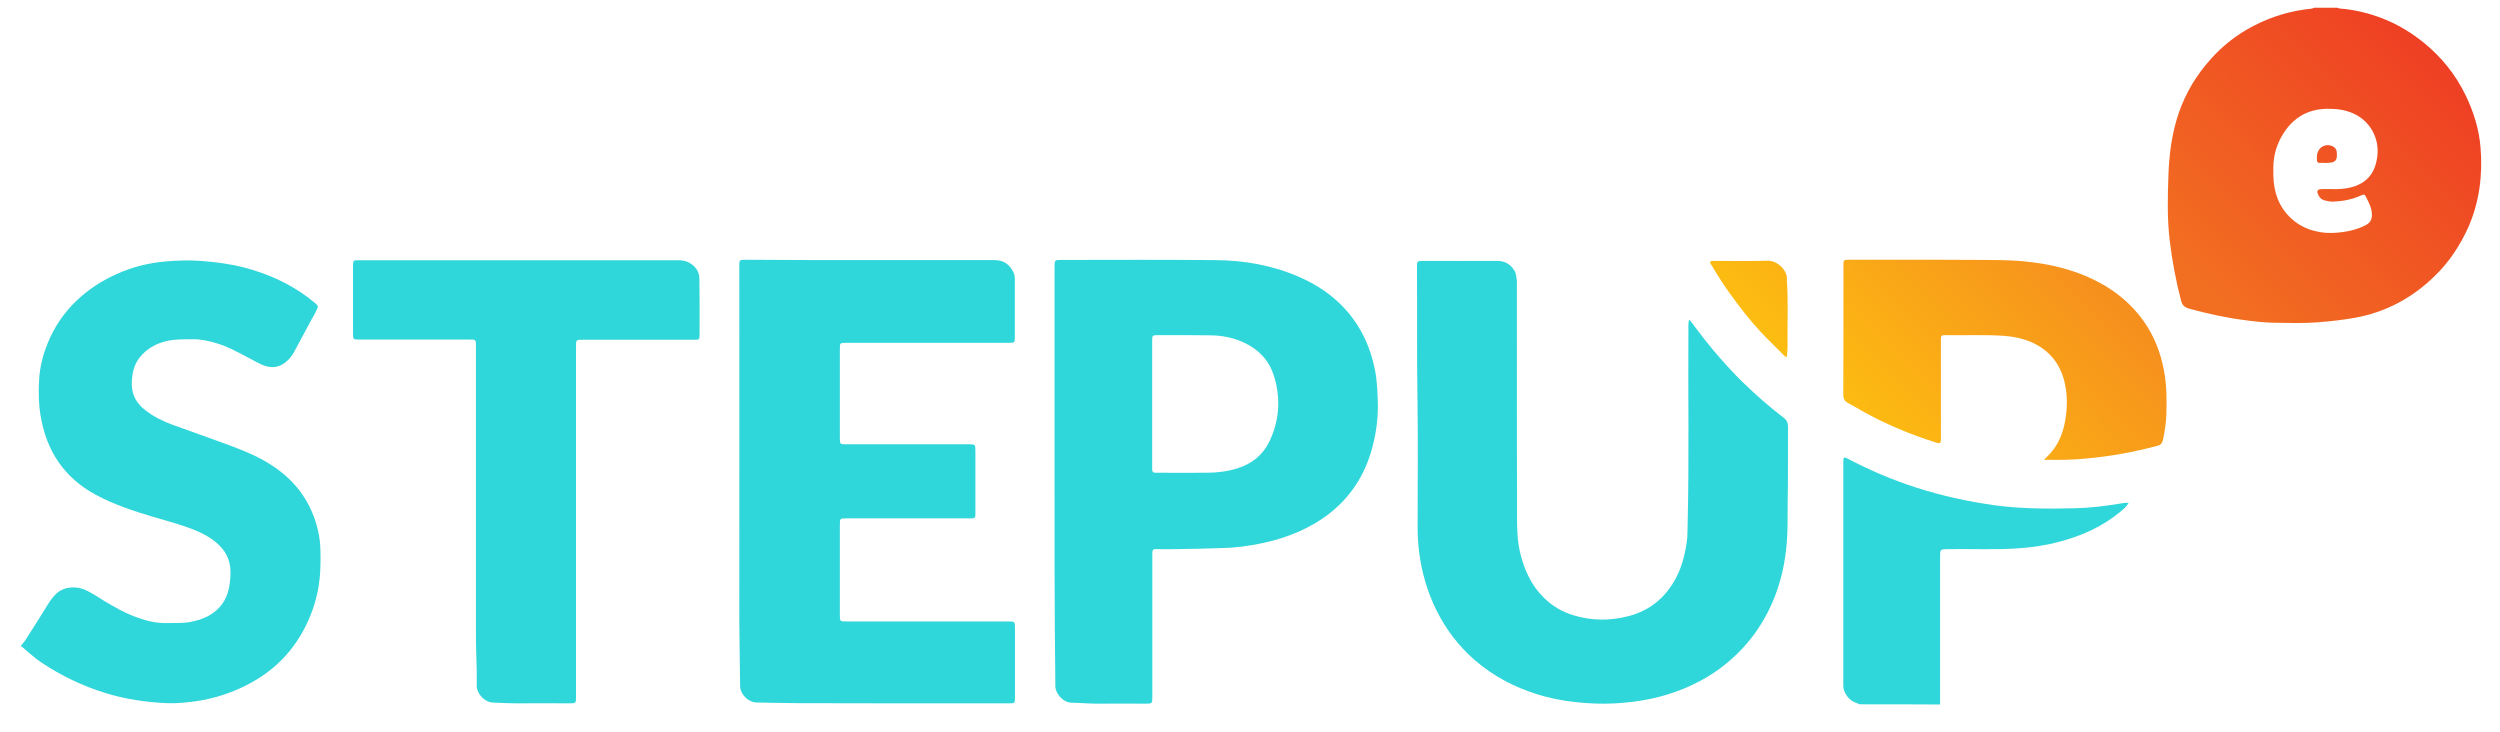
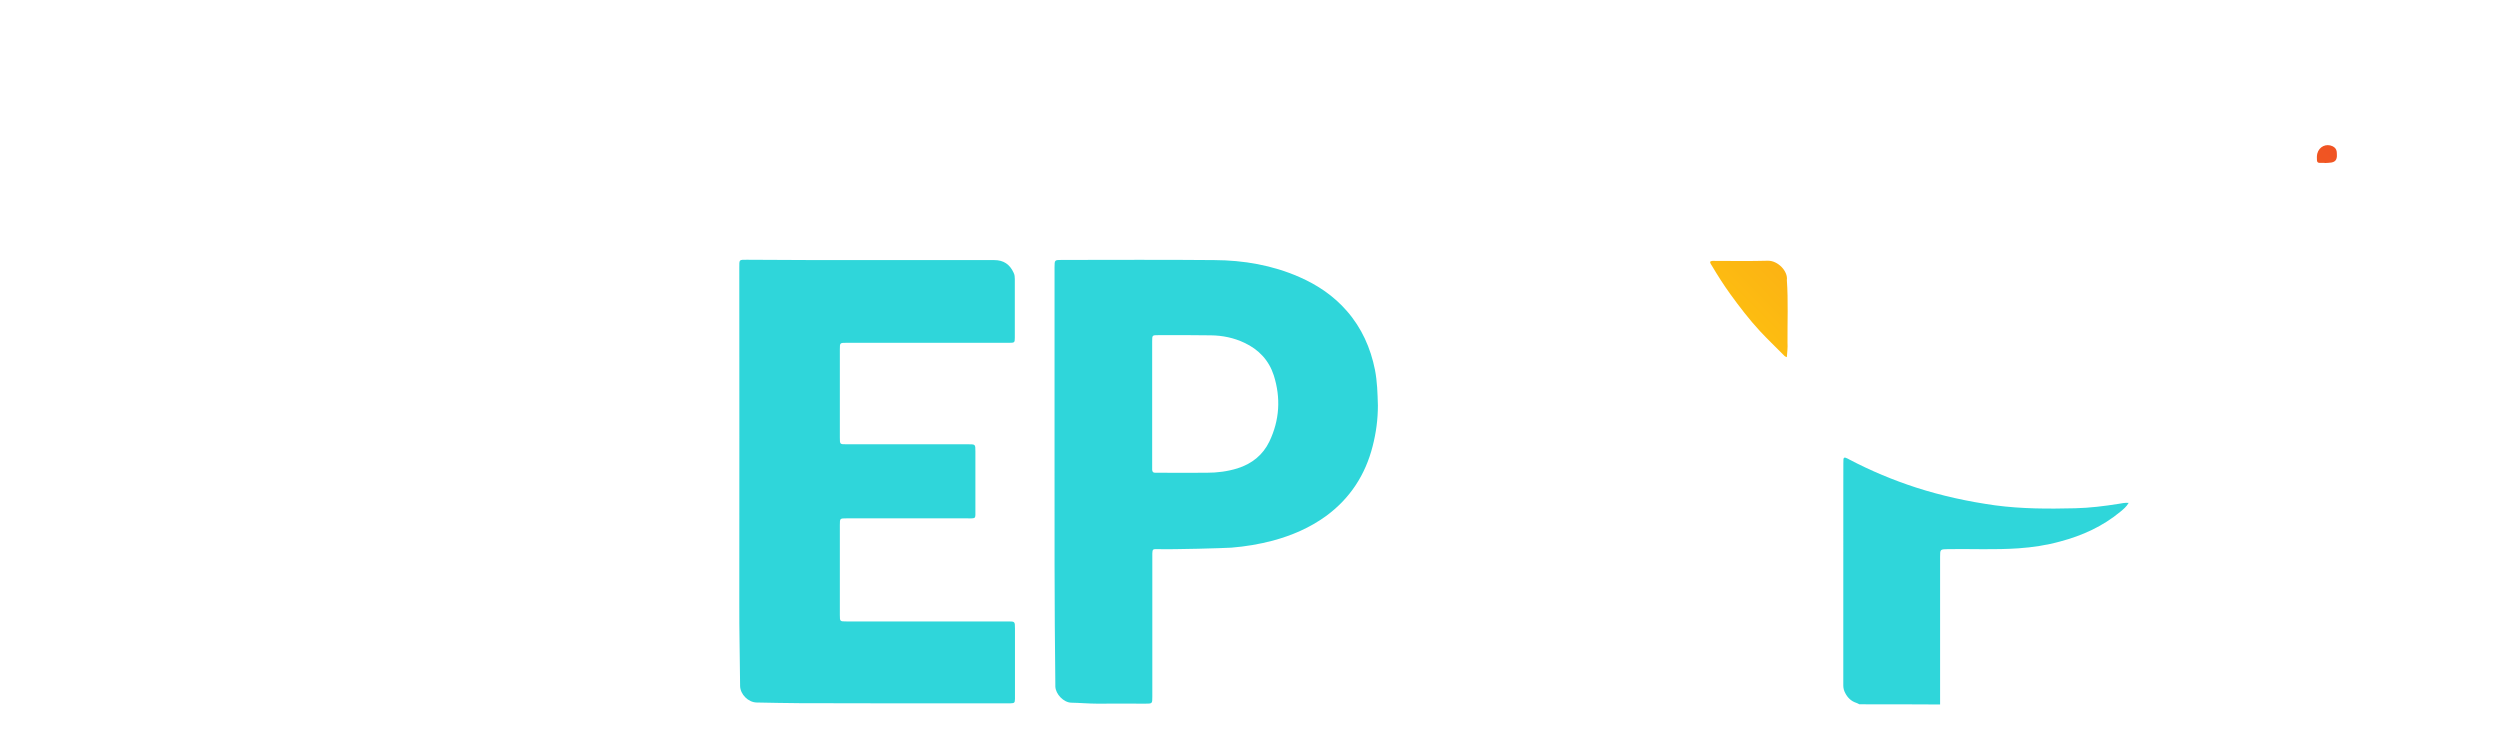
<svg xmlns="http://www.w3.org/2000/svg" width="82" height="24" viewBox="0 0 82 24" fill="none">
-   <path d="M0.83 21.002C1.101 20.58 1.367 20.153 1.633 19.726C1.681 19.651 1.739 19.587 1.798 19.523C2.058 19.224 2.5 19.218 2.792 19.346C3.016 19.448 3.218 19.587 3.425 19.715C3.76 19.913 4.09 20.105 4.457 20.238C4.787 20.361 5.122 20.447 5.478 20.436C5.718 20.431 5.957 20.447 6.197 20.409C6.436 20.367 6.665 20.302 6.872 20.18C7.218 19.982 7.43 19.678 7.51 19.288C7.553 19.063 7.574 18.839 7.553 18.615C7.51 18.225 7.298 17.942 6.994 17.718C6.734 17.525 6.436 17.397 6.133 17.29C5.771 17.162 5.393 17.061 5.026 16.954C4.383 16.761 3.744 16.553 3.149 16.233C2.106 15.672 1.521 14.791 1.33 13.626C1.266 13.247 1.261 12.863 1.282 12.478C1.303 12.045 1.409 11.629 1.574 11.234C1.787 10.716 2.096 10.261 2.5 9.872C2.888 9.498 3.335 9.209 3.824 8.99C4.34 8.755 4.883 8.622 5.447 8.574C5.824 8.542 6.207 8.531 6.59 8.558C7.074 8.595 7.548 8.654 8.016 8.777C8.771 8.974 9.473 9.289 10.101 9.754C10.186 9.818 10.265 9.888 10.345 9.952C10.436 10.027 10.441 10.043 10.393 10.149C10.34 10.267 10.276 10.379 10.212 10.491C10.021 10.844 9.835 11.196 9.643 11.549C9.574 11.682 9.473 11.794 9.361 11.885C9.127 12.077 8.861 12.077 8.595 11.965C8.462 11.906 8.335 11.832 8.202 11.762C7.845 11.575 7.5 11.378 7.111 11.26C6.845 11.18 6.579 11.121 6.298 11.127C6.021 11.132 5.744 11.121 5.473 11.185C5.122 11.266 4.819 11.431 4.59 11.714C4.42 11.923 4.351 12.168 4.33 12.43C4.319 12.547 4.319 12.67 4.34 12.788C4.388 13.071 4.542 13.279 4.76 13.45C5.032 13.664 5.335 13.813 5.654 13.931C6.276 14.16 6.904 14.374 7.521 14.604C8.047 14.801 8.569 15.015 9.031 15.341C9.75 15.843 10.223 16.521 10.425 17.381C10.478 17.6 10.505 17.824 10.51 18.054C10.515 18.225 10.515 18.396 10.51 18.561C10.499 19.138 10.388 19.688 10.17 20.217C9.776 21.178 9.127 21.91 8.212 22.407C7.649 22.711 7.058 22.909 6.431 23C6.122 23.042 5.808 23.074 5.494 23.064C4.803 23.037 4.122 22.936 3.463 22.733C2.702 22.498 2 22.161 1.34 21.718C1.133 21.579 0.952 21.408 0.761 21.248C0.734 21.226 0.707 21.21 0.686 21.189C0.681 21.178 0.787 21.066 0.83 21.002Z" fill="#2FD6DA" />
-   <path d="M60.986 23.101C60.955 23.085 60.923 23.064 60.885 23.053C60.721 23 60.603 22.887 60.524 22.733C60.481 22.652 60.46 22.572 60.46 22.482C60.46 22.225 60.46 21.963 60.46 21.707C60.46 19.544 60.46 17.376 60.46 15.213C60.46 15.165 60.46 15.111 60.465 15.063C60.471 15.015 60.497 14.999 60.54 15.015C60.582 15.031 60.625 15.052 60.662 15.074C61.364 15.442 62.093 15.747 62.848 15.992C63.694 16.265 64.561 16.452 65.438 16.575C66.311 16.692 67.188 16.692 68.066 16.671C68.544 16.66 69.018 16.601 69.491 16.526C69.592 16.51 69.693 16.484 69.821 16.494C69.747 16.623 69.645 16.703 69.55 16.783C68.97 17.264 68.3 17.568 67.576 17.76C67.13 17.883 66.672 17.953 66.204 17.985C65.438 18.038 64.672 18 63.901 18.011C63.635 18.017 63.635 18.011 63.635 18.273C63.635 19.886 63.635 21.494 63.635 23.107C62.752 23.101 61.869 23.101 60.986 23.101Z" fill="#2FD6DA" />
+   <path d="M60.986 23.101C60.955 23.085 60.923 23.064 60.885 23.053C60.721 23 60.603 22.887 60.524 22.733C60.481 22.652 60.46 22.572 60.46 22.482C60.46 22.225 60.46 21.963 60.46 21.707C60.46 15.165 60.46 15.111 60.465 15.063C60.471 15.015 60.497 14.999 60.54 15.015C60.582 15.031 60.625 15.052 60.662 15.074C61.364 15.442 62.093 15.747 62.848 15.992C63.694 16.265 64.561 16.452 65.438 16.575C66.311 16.692 67.188 16.692 68.066 16.671C68.544 16.66 69.018 16.601 69.491 16.526C69.592 16.51 69.693 16.484 69.821 16.494C69.747 16.623 69.645 16.703 69.55 16.783C68.97 17.264 68.3 17.568 67.576 17.76C67.13 17.883 66.672 17.953 66.204 17.985C65.438 18.038 64.672 18 63.901 18.011C63.635 18.017 63.635 18.011 63.635 18.273C63.635 19.886 63.635 21.494 63.635 23.107C62.752 23.101 61.869 23.101 60.986 23.101Z" fill="#2FD6DA" />
  <path d="M28.557 8.531C29.908 8.531 31.259 8.531 32.61 8.531C32.919 8.531 33.121 8.67 33.248 8.948C33.28 9.012 33.286 9.081 33.286 9.151C33.286 9.792 33.286 10.432 33.286 11.073C33.286 11.234 33.275 11.244 33.115 11.244C32.291 11.244 31.472 11.244 30.647 11.244C29.685 11.244 28.727 11.244 27.765 11.244C27.547 11.244 27.547 11.244 27.547 11.458C27.547 12.425 27.547 13.386 27.547 14.353C27.547 14.572 27.547 14.572 27.759 14.572C29.094 14.572 30.424 14.572 31.759 14.572C31.993 14.572 31.993 14.572 31.993 14.807C31.993 15.464 31.993 16.115 31.993 16.772C31.993 16.815 31.993 16.858 31.993 16.895C31.988 16.98 31.972 16.996 31.881 17.002C31.834 17.007 31.791 17.002 31.743 17.002C30.419 17.002 29.094 17.002 27.77 17.002C27.547 17.002 27.547 17.002 27.547 17.221C27.547 18.203 27.547 19.186 27.547 20.169C27.547 20.383 27.547 20.383 27.765 20.383C29.53 20.383 31.296 20.383 33.062 20.383C33.286 20.383 33.291 20.383 33.291 20.612C33.291 21.349 33.291 22.092 33.291 22.829C33.291 22.861 33.291 22.893 33.291 22.925C33.286 23.053 33.275 23.064 33.142 23.069C33.11 23.069 33.078 23.069 33.046 23.069C30.77 23.069 28.493 23.074 26.222 23.064C25.754 23.064 25.286 23.048 24.818 23.042C24.541 23.037 24.281 22.775 24.275 22.498C24.275 22.482 24.275 22.471 24.275 22.455C24.27 21.558 24.244 20.666 24.249 19.768C24.254 16.105 24.249 12.441 24.249 8.771C24.249 8.51 24.238 8.52 24.494 8.52C25.845 8.531 27.201 8.531 28.557 8.531Z" fill="#2FD6DA" />
-   <path d="M55.412 10.48C55.519 10.619 55.609 10.742 55.699 10.86C56.003 11.266 56.327 11.655 56.673 12.029C56.838 12.206 56.997 12.382 57.173 12.547C57.593 12.953 58.029 13.343 58.497 13.696C58.603 13.776 58.646 13.861 58.646 13.995C58.641 14.833 58.651 15.677 58.635 16.516C58.63 16.932 58.641 17.349 58.609 17.76C58.561 18.433 58.417 19.09 58.151 19.72C57.933 20.228 57.651 20.698 57.29 21.114C56.864 21.606 56.364 22.012 55.79 22.321C55.098 22.695 54.354 22.919 53.577 23.016C53.146 23.069 52.715 23.096 52.285 23.074C51.652 23.048 51.024 22.962 50.412 22.77C49.663 22.535 48.982 22.177 48.381 21.659C47.843 21.194 47.423 20.639 47.109 20.003C46.817 19.41 46.636 18.786 46.551 18.129C46.514 17.851 46.498 17.568 46.498 17.285C46.498 15.848 46.514 14.411 46.492 12.98C46.471 11.586 46.487 10.192 46.477 8.798C46.477 8.547 46.471 8.558 46.716 8.558C47.514 8.558 48.317 8.563 49.115 8.558C49.365 8.558 49.545 8.67 49.673 8.878C49.737 8.98 49.737 9.097 49.753 9.209C49.758 9.268 49.753 9.327 49.753 9.391C49.753 11.906 49.753 14.422 49.758 16.938C49.758 17.344 49.769 17.75 49.865 18.15C50.003 18.706 50.232 19.213 50.652 19.619C50.928 19.886 51.253 20.078 51.62 20.185C52.21 20.361 52.811 20.367 53.402 20.212C54.035 20.052 54.529 19.688 54.875 19.128C55.136 18.711 55.258 18.252 55.327 17.771C55.354 17.589 55.348 17.402 55.354 17.221C55.407 15.036 55.364 12.857 55.38 10.673C55.386 10.614 55.375 10.561 55.412 10.48Z" fill="#2FD6DA" />
-   <path d="M18.893 17.109C18.893 19.021 18.893 20.933 18.893 22.839C18.893 23.069 18.893 23.069 18.664 23.069C18.074 23.069 17.488 23.064 16.898 23.069C16.648 23.069 16.404 23.053 16.154 23.042C15.909 23.032 15.659 22.781 15.637 22.524C15.637 22.508 15.637 22.487 15.637 22.471C15.648 21.942 15.611 21.419 15.611 20.895C15.611 17.723 15.611 14.556 15.611 11.383C15.611 11.127 15.622 11.137 15.361 11.137C14.175 11.137 12.989 11.137 11.803 11.137C11.579 11.137 11.579 11.137 11.579 10.918C11.579 10.197 11.579 9.476 11.579 8.761C11.579 8.739 11.579 8.713 11.579 8.691C11.585 8.547 11.595 8.536 11.739 8.536C11.755 8.536 11.776 8.536 11.792 8.536C15.265 8.536 18.744 8.536 22.217 8.536C22.35 8.536 22.483 8.547 22.605 8.617C22.813 8.729 22.935 8.905 22.94 9.14C22.951 9.765 22.946 10.384 22.946 11.009C22.946 11.127 22.924 11.143 22.807 11.143C22.648 11.143 22.488 11.143 22.323 11.143C21.26 11.143 20.191 11.143 19.127 11.143C18.893 11.143 18.893 11.143 18.893 11.372C18.893 13.279 18.893 15.197 18.893 17.109Z" fill="#2FD6DA" />
-   <path d="M67.045 15.079C67.124 14.999 67.188 14.94 67.247 14.876C67.513 14.577 67.656 14.225 67.731 13.835C67.816 13.375 67.821 12.921 67.699 12.462C67.534 11.864 67.167 11.453 66.603 11.212C66.321 11.095 66.029 11.036 65.72 11.015C65.087 10.972 64.454 11.004 63.816 10.993C63.672 10.993 63.662 11.004 63.662 11.153C63.662 11.944 63.662 12.734 63.662 13.52C63.662 13.792 63.662 14.064 63.662 14.337C63.662 14.369 63.662 14.401 63.662 14.433C63.657 14.534 63.635 14.55 63.529 14.524C63.513 14.518 63.492 14.513 63.476 14.508C62.657 14.246 61.869 13.92 61.119 13.504C60.955 13.413 60.795 13.311 60.625 13.226C60.502 13.162 60.46 13.076 60.46 12.937C60.465 11.661 60.465 10.379 60.465 9.103C60.465 8.953 60.465 8.809 60.465 8.659C60.465 8.542 60.481 8.526 60.603 8.52C60.63 8.52 63.609 8.515 65.071 8.526C65.422 8.526 65.779 8.531 66.13 8.552C66.928 8.606 67.704 8.75 68.449 9.07C69.204 9.396 69.837 9.866 70.316 10.539C70.656 11.02 70.864 11.559 70.975 12.136C71.071 12.628 71.071 13.13 71.055 13.626C71.044 13.899 71.002 14.166 70.943 14.433C70.917 14.545 70.864 14.598 70.757 14.625C70.364 14.726 69.97 14.817 69.571 14.887C69.167 14.961 68.763 15.01 68.353 15.047C67.944 15.084 67.534 15.09 67.13 15.079C67.108 15.095 67.093 15.09 67.045 15.079Z" fill="url(#paint0_linear_8_108)" />
  <path d="M58.609 11.714C58.54 11.698 58.513 11.655 58.481 11.623C58.231 11.372 57.976 11.127 57.731 10.865C57.375 10.48 57.056 10.064 56.747 9.637C56.535 9.343 56.338 9.033 56.151 8.718C56.141 8.697 56.125 8.681 56.114 8.659C56.077 8.59 56.088 8.568 56.162 8.558C56.194 8.552 56.226 8.558 56.258 8.558C56.832 8.558 57.407 8.568 57.981 8.552C58.316 8.542 58.651 8.9 58.609 9.188C58.657 9.872 58.625 10.555 58.63 11.239C58.641 11.394 58.62 11.549 58.609 11.714Z" fill="url(#paint1_linear_8_108)" />
-   <path d="M81.363 4.851C81.315 4.242 81.134 3.665 80.868 3.115C80.539 2.442 80.081 1.871 79.501 1.401C78.757 0.797 77.916 0.429 76.964 0.301C76.863 0.285 76.752 0.295 76.656 0.253C76.406 0.253 76.161 0.253 75.911 0.253C75.821 0.295 75.725 0.295 75.629 0.306C74.943 0.397 74.3 0.621 73.699 0.968C73.183 1.267 72.741 1.652 72.364 2.111C71.911 2.656 71.582 3.27 71.385 3.954C71.215 4.541 71.145 5.15 71.124 5.759C71.098 6.469 71.082 7.18 71.167 7.89C71.247 8.558 71.369 9.209 71.539 9.861C71.576 10.011 71.656 10.08 71.8 10.123C72.401 10.288 73.012 10.422 73.635 10.502C73.959 10.545 74.284 10.582 74.608 10.587C75.082 10.593 75.555 10.609 76.028 10.571C76.438 10.539 76.842 10.496 77.246 10.422C78.251 10.24 79.118 9.775 79.847 9.065C80.331 8.6 80.693 8.05 80.969 7.436C81.331 6.598 81.432 5.732 81.363 4.851ZM77.975 5.14C77.938 5.396 77.863 5.636 77.682 5.829C77.486 6.037 77.236 6.128 76.964 6.176C76.752 6.213 76.534 6.202 76.316 6.202C76.268 6.202 76.225 6.202 76.177 6.202C76.002 6.202 75.97 6.261 76.055 6.421C76.097 6.507 76.172 6.555 76.257 6.576C76.342 6.598 76.427 6.614 76.518 6.614C76.826 6.603 77.129 6.55 77.416 6.421C77.555 6.363 77.555 6.363 77.624 6.496C77.709 6.667 77.799 6.838 77.799 7.046C77.799 7.212 77.73 7.319 77.587 7.388C77.353 7.511 77.097 7.58 76.837 7.612C76.597 7.644 76.363 7.655 76.124 7.618C75.757 7.559 75.427 7.42 75.151 7.164C74.746 6.79 74.582 6.315 74.566 5.775C74.566 5.727 74.566 5.684 74.566 5.631C74.55 5.23 74.629 4.84 74.832 4.483C75.156 3.906 75.645 3.58 76.321 3.569C76.613 3.564 76.9 3.596 77.172 3.714C77.73 3.954 78.055 4.525 77.975 5.14Z" fill="url(#paint2_linear_8_108)" />
  <path d="M45.099 12.131C44.955 11.41 44.663 10.758 44.179 10.203C43.748 9.706 43.216 9.348 42.62 9.087C41.732 8.697 40.791 8.536 39.828 8.531C38.158 8.515 36.493 8.526 34.823 8.526C34.594 8.526 34.589 8.526 34.589 8.766C34.589 10.721 34.589 12.67 34.589 14.625C34.589 17.232 34.583 19.838 34.615 22.45C34.615 22.471 34.615 22.498 34.615 22.519C34.626 22.77 34.887 23.042 35.137 23.048C35.424 23.053 35.706 23.08 35.993 23.08C36.52 23.074 37.041 23.08 37.567 23.08C37.796 23.08 37.796 23.08 37.796 22.85C37.796 21.328 37.796 19.806 37.796 18.278C37.796 18.235 37.796 18.193 37.796 18.155C37.801 18.027 37.812 18.006 37.94 18.011C38.519 18.027 40.152 17.979 40.392 17.963C40.849 17.926 41.301 17.851 41.748 17.733C42.376 17.563 42.961 17.312 43.493 16.927C44.28 16.35 44.785 15.576 45.024 14.63C45.136 14.193 45.195 13.755 45.195 13.3C45.184 12.9 45.173 12.515 45.099 12.131ZM41.636 14.481C41.423 14.924 41.062 15.213 40.589 15.362C40.259 15.464 39.924 15.506 39.583 15.506C39.057 15.512 38.525 15.506 37.998 15.506C37.961 15.506 37.924 15.506 37.886 15.506C37.823 15.506 37.796 15.474 37.791 15.41C37.791 15.367 37.791 15.325 37.791 15.287C37.791 14.609 37.791 13.931 37.791 13.252C37.791 12.569 37.791 11.885 37.791 11.201C37.791 10.993 37.791 10.993 37.998 10.993C38.573 10.993 39.147 10.988 39.721 10.999C40.099 11.004 40.471 11.079 40.817 11.244C41.285 11.463 41.62 11.816 41.78 12.312C42.014 13.05 41.971 13.781 41.636 14.481Z" fill="#2FD6DA" />
  <path d="M76.246 5.343C76.193 5.343 76.135 5.343 76.081 5.343C76.028 5.343 75.996 5.31 75.996 5.257C75.991 5.182 75.991 5.108 76.007 5.038C76.066 4.808 76.299 4.696 76.512 4.798C76.587 4.835 76.635 4.894 76.645 4.979C76.65 5.027 76.65 5.081 76.65 5.129C76.64 5.252 76.587 5.31 76.464 5.332C76.395 5.343 76.321 5.343 76.246 5.348C76.252 5.348 76.246 5.343 76.246 5.343Z" fill="url(#paint3_linear_8_108)" />
  <defs>
    <linearGradient id="paint0_linear_8_108" x1="62.142" y1="15.12" x2="69.227" y2="8.064" gradientUnits="userSpaceOnUse">
      <stop stop-color="#FDBC11" />
      <stop offset="1" stop-color="#F58A1F" />
    </linearGradient>
    <linearGradient id="paint1_linear_8_108" x1="57.274" y1="10.232" x2="64.359" y2="3.176" gradientUnits="userSpaceOnUse">
      <stop stop-color="#FDBC11" />
      <stop offset="1" stop-color="#F58A1F" />
    </linearGradient>
    <linearGradient id="paint2_linear_8_108" x1="72.222" y1="9.461" x2="80.564" y2="1.153" gradientUnits="userSpaceOnUse">
      <stop stop-color="#F26F21" />
      <stop offset="1" stop-color="#EE3B24" />
    </linearGradient>
    <linearGradient id="paint3_linear_8_108" x1="72.1" y1="9.338" x2="80.442" y2="1.03" gradientUnits="userSpaceOnUse">
      <stop stop-color="#F26F21" />
      <stop offset="1" stop-color="#EE3B24" />
    </linearGradient>
  </defs>
</svg>